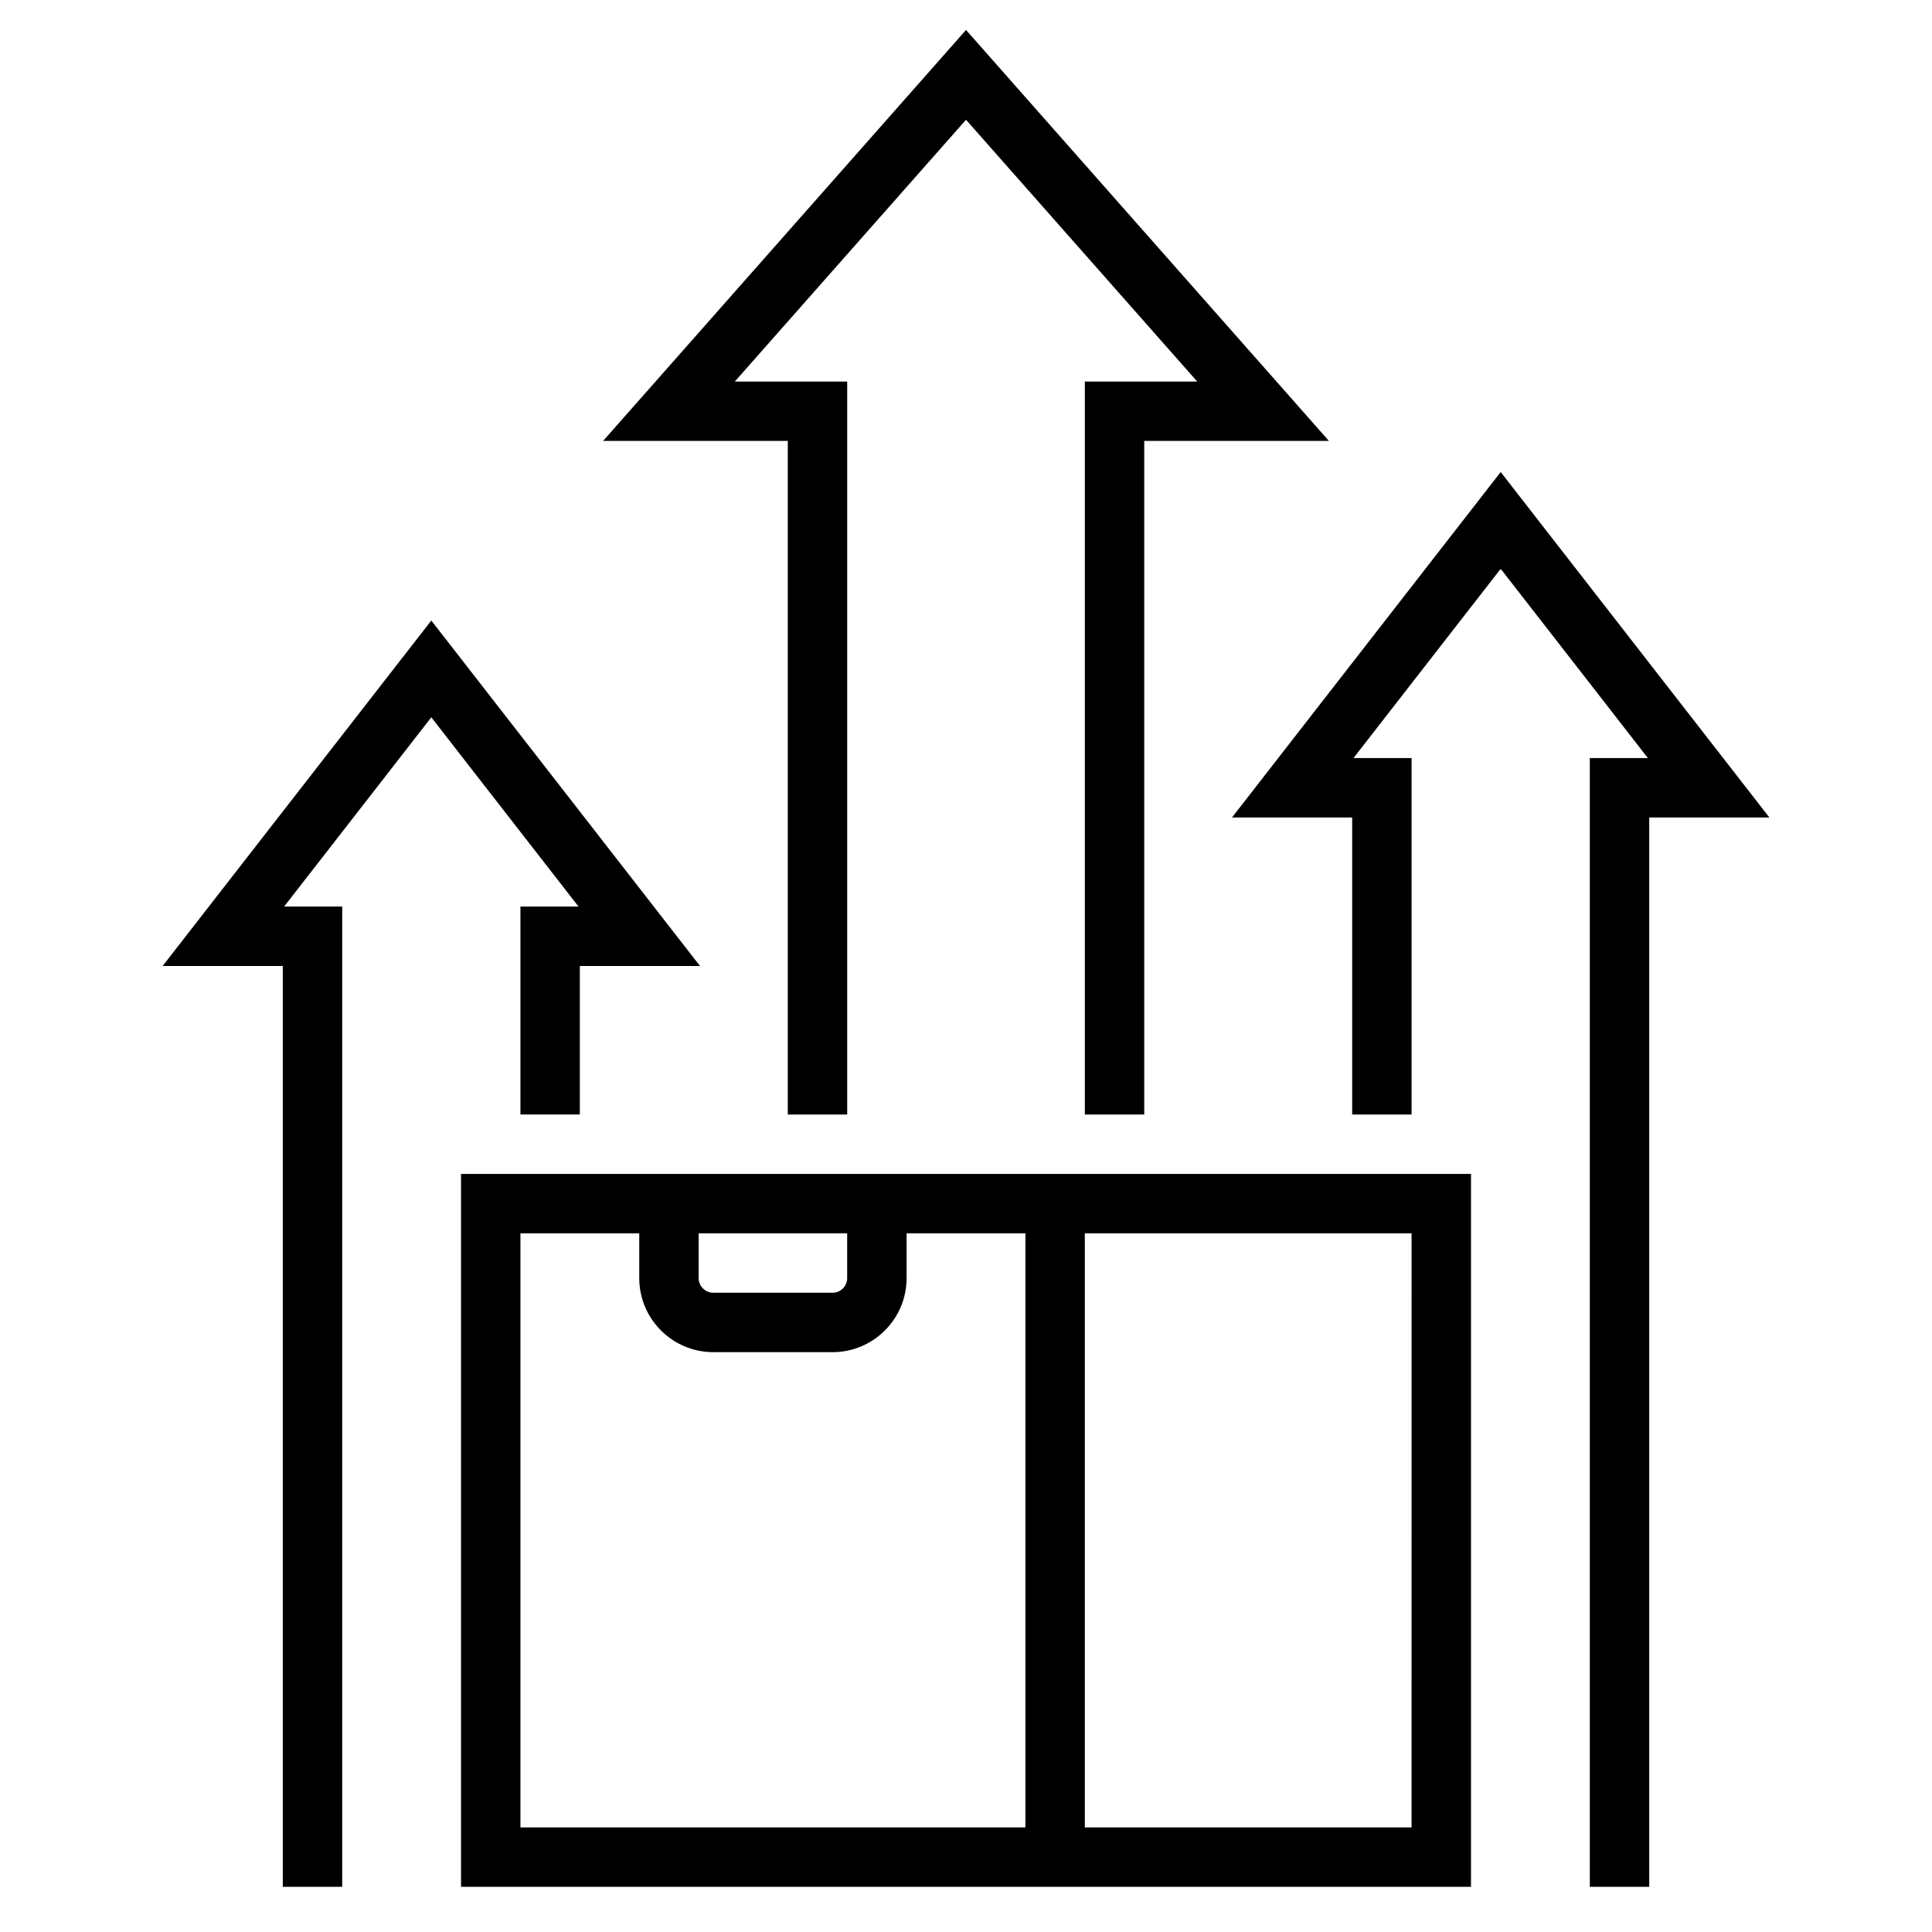
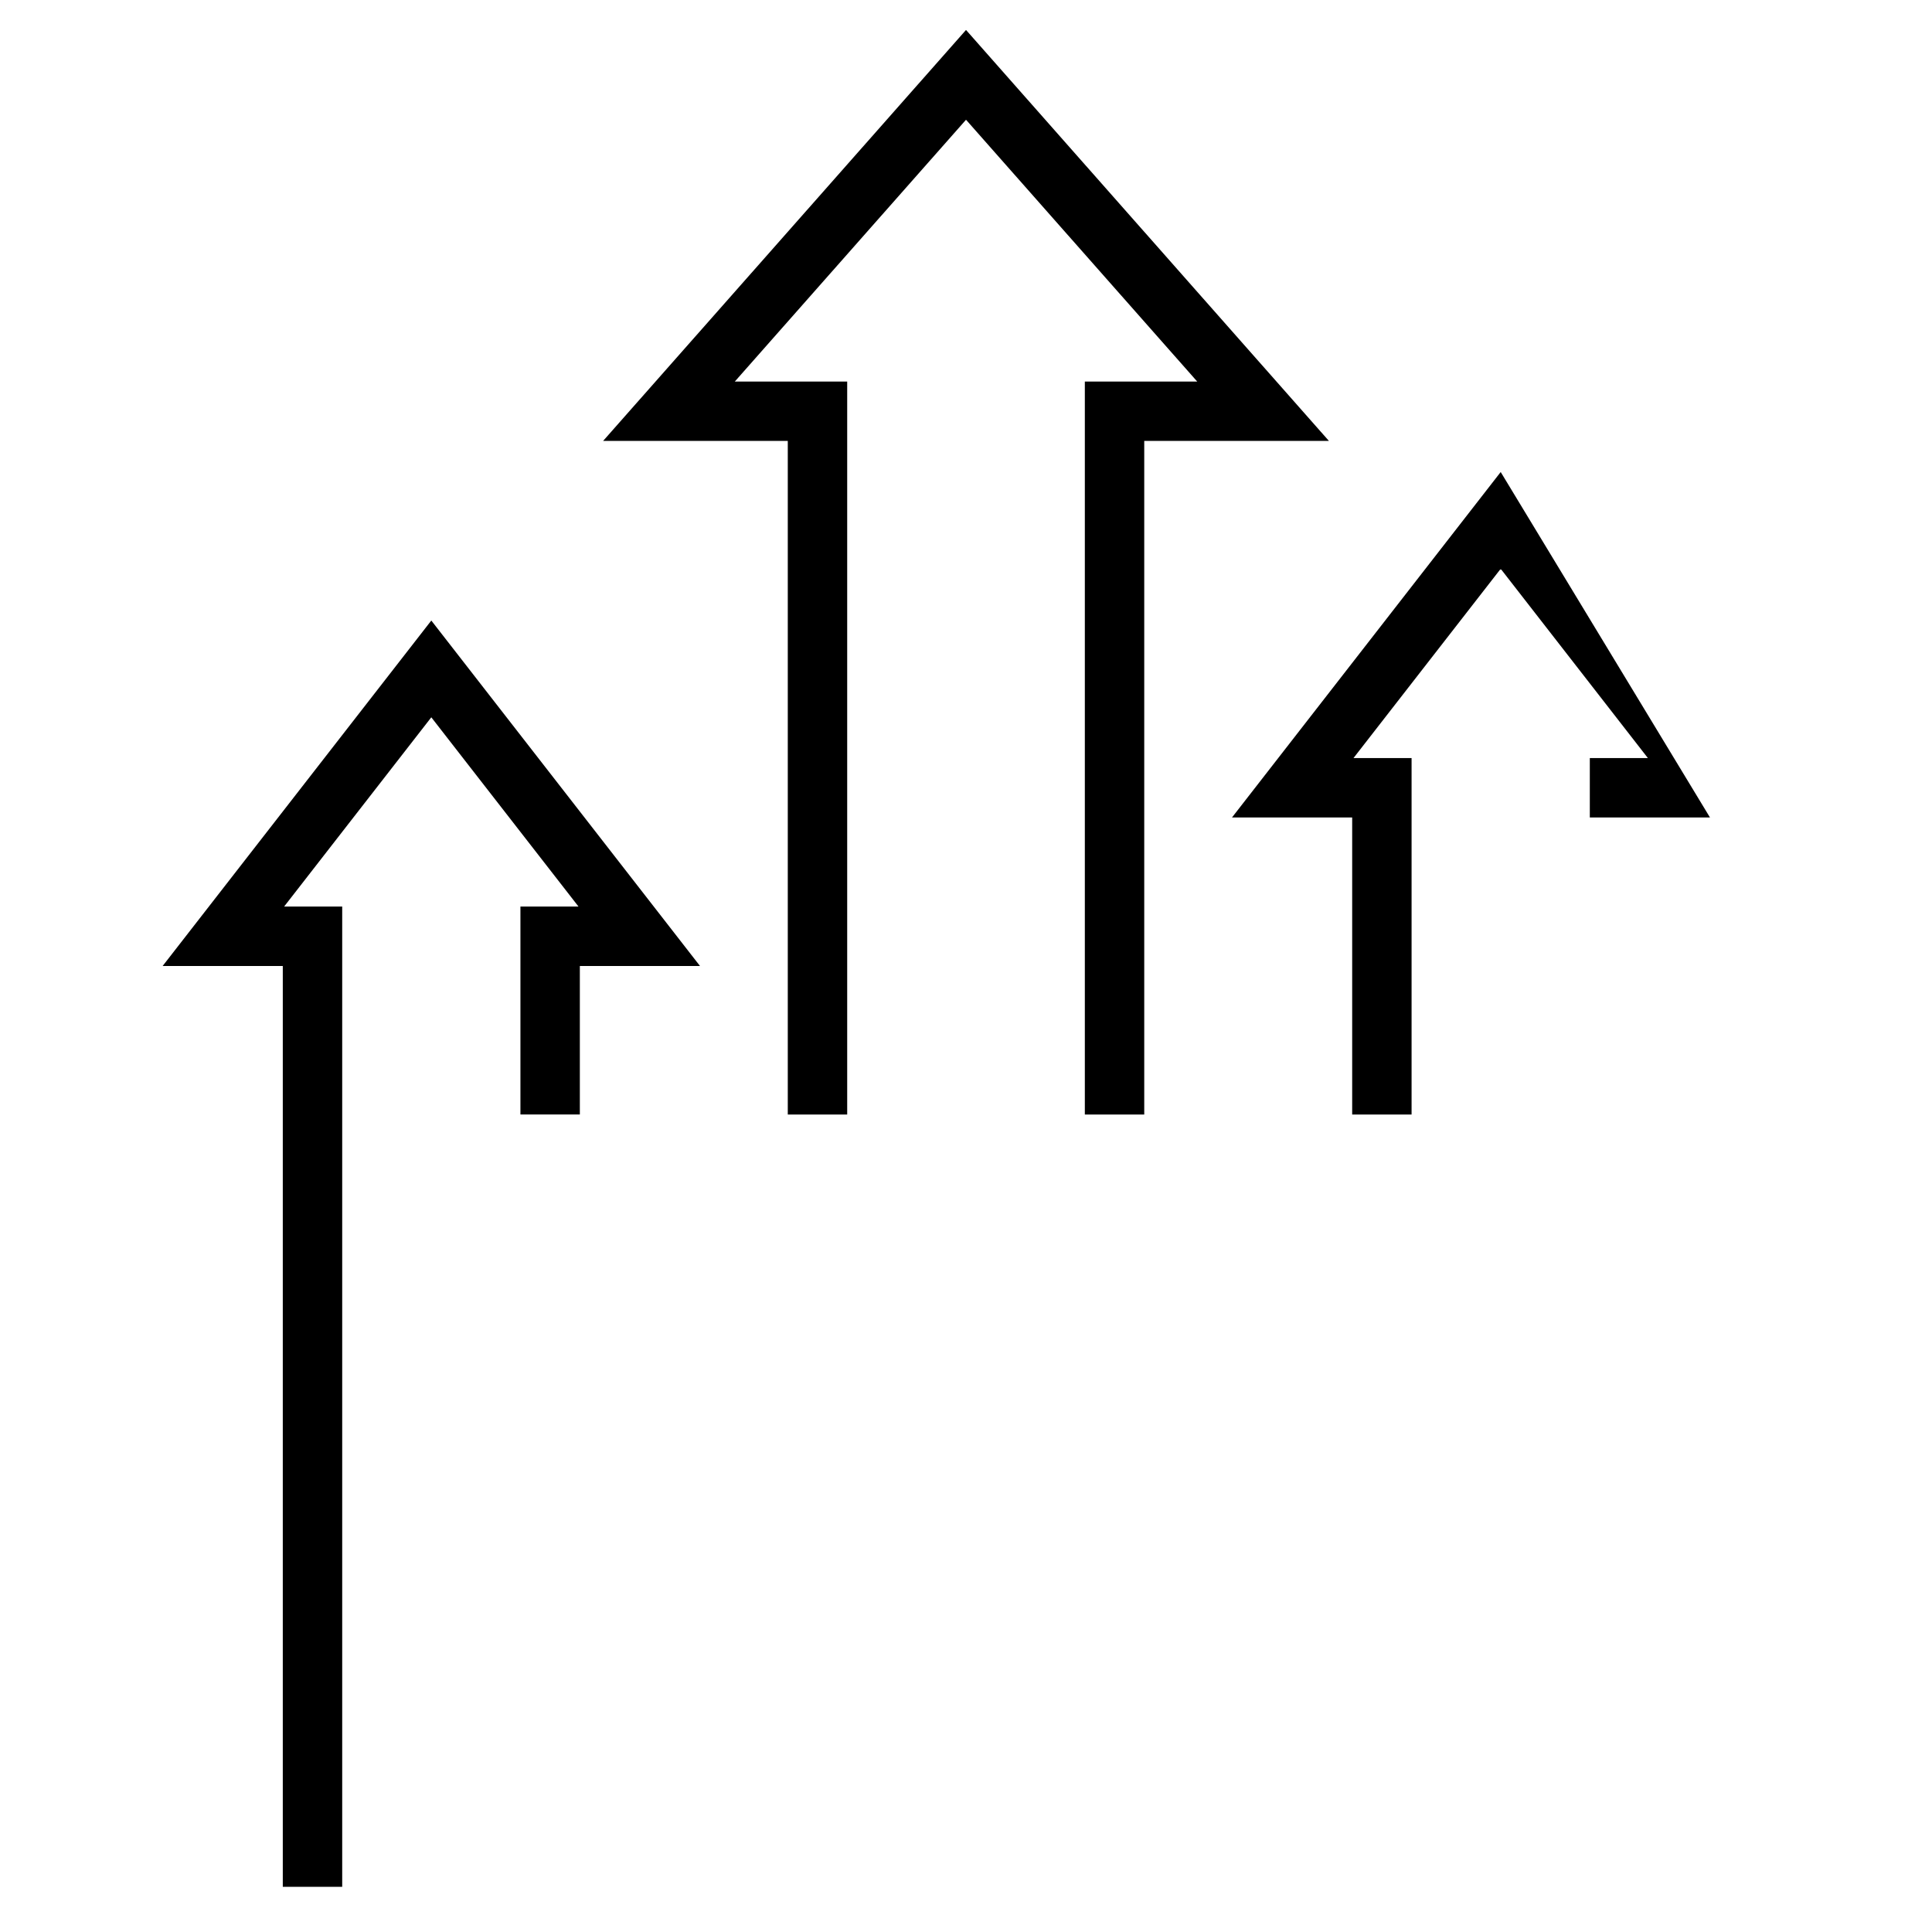
<svg xmlns="http://www.w3.org/2000/svg" fill="#000000" width="800px" height="800px" version="1.1" viewBox="144 144 512 512">
  <g>
    <path d="m352.77 439.36h15.746v-194.25h-29.781l61.27-69.375 61.266 69.375h-29.777v194.25h15.742v-178.51h48.941l-96.172-108.91-96.176 108.91h48.941z" />
-     <path d="m266.18 644.03h267.65v-188.93h-267.65zm251.9-15.742h-86.59v-157.44h86.594zm-188.93-157.44h39.359v11.871c0.004 2.133-1.738 3.871-3.871 3.871h-31.613c-2.133 0-3.875-1.738-3.875-3.871zm-47.23 0h31.488v11.871c0 10.816 8.801 19.617 19.617 19.617h31.613c10.816 0 19.617-8.801 19.617-19.617v-11.871h31.488v157.44h-133.82z" />
    <path d="m297.31 384.25h-15.391v55.105h15.746v-39.359h31.84l-71.203-91.547-71.199 91.547h31.84v244.03h15.746v-259.78h-15.391l39.004-50.152z" />
-     <path d="m541.7 269.09-71.203 91.543h31.844v78.723h15.742v-94.465h-15.391l39.008-50.152 39.004 50.152h-15.387v299.14h15.742v-283.39h31.844z" />
+     <path d="m541.7 269.09-71.203 91.543h31.844v78.723h15.742v-94.465h-15.391l39.008-50.152 39.004 50.152h-15.387v299.14v-283.39h31.844z" />
  </g>
</svg>